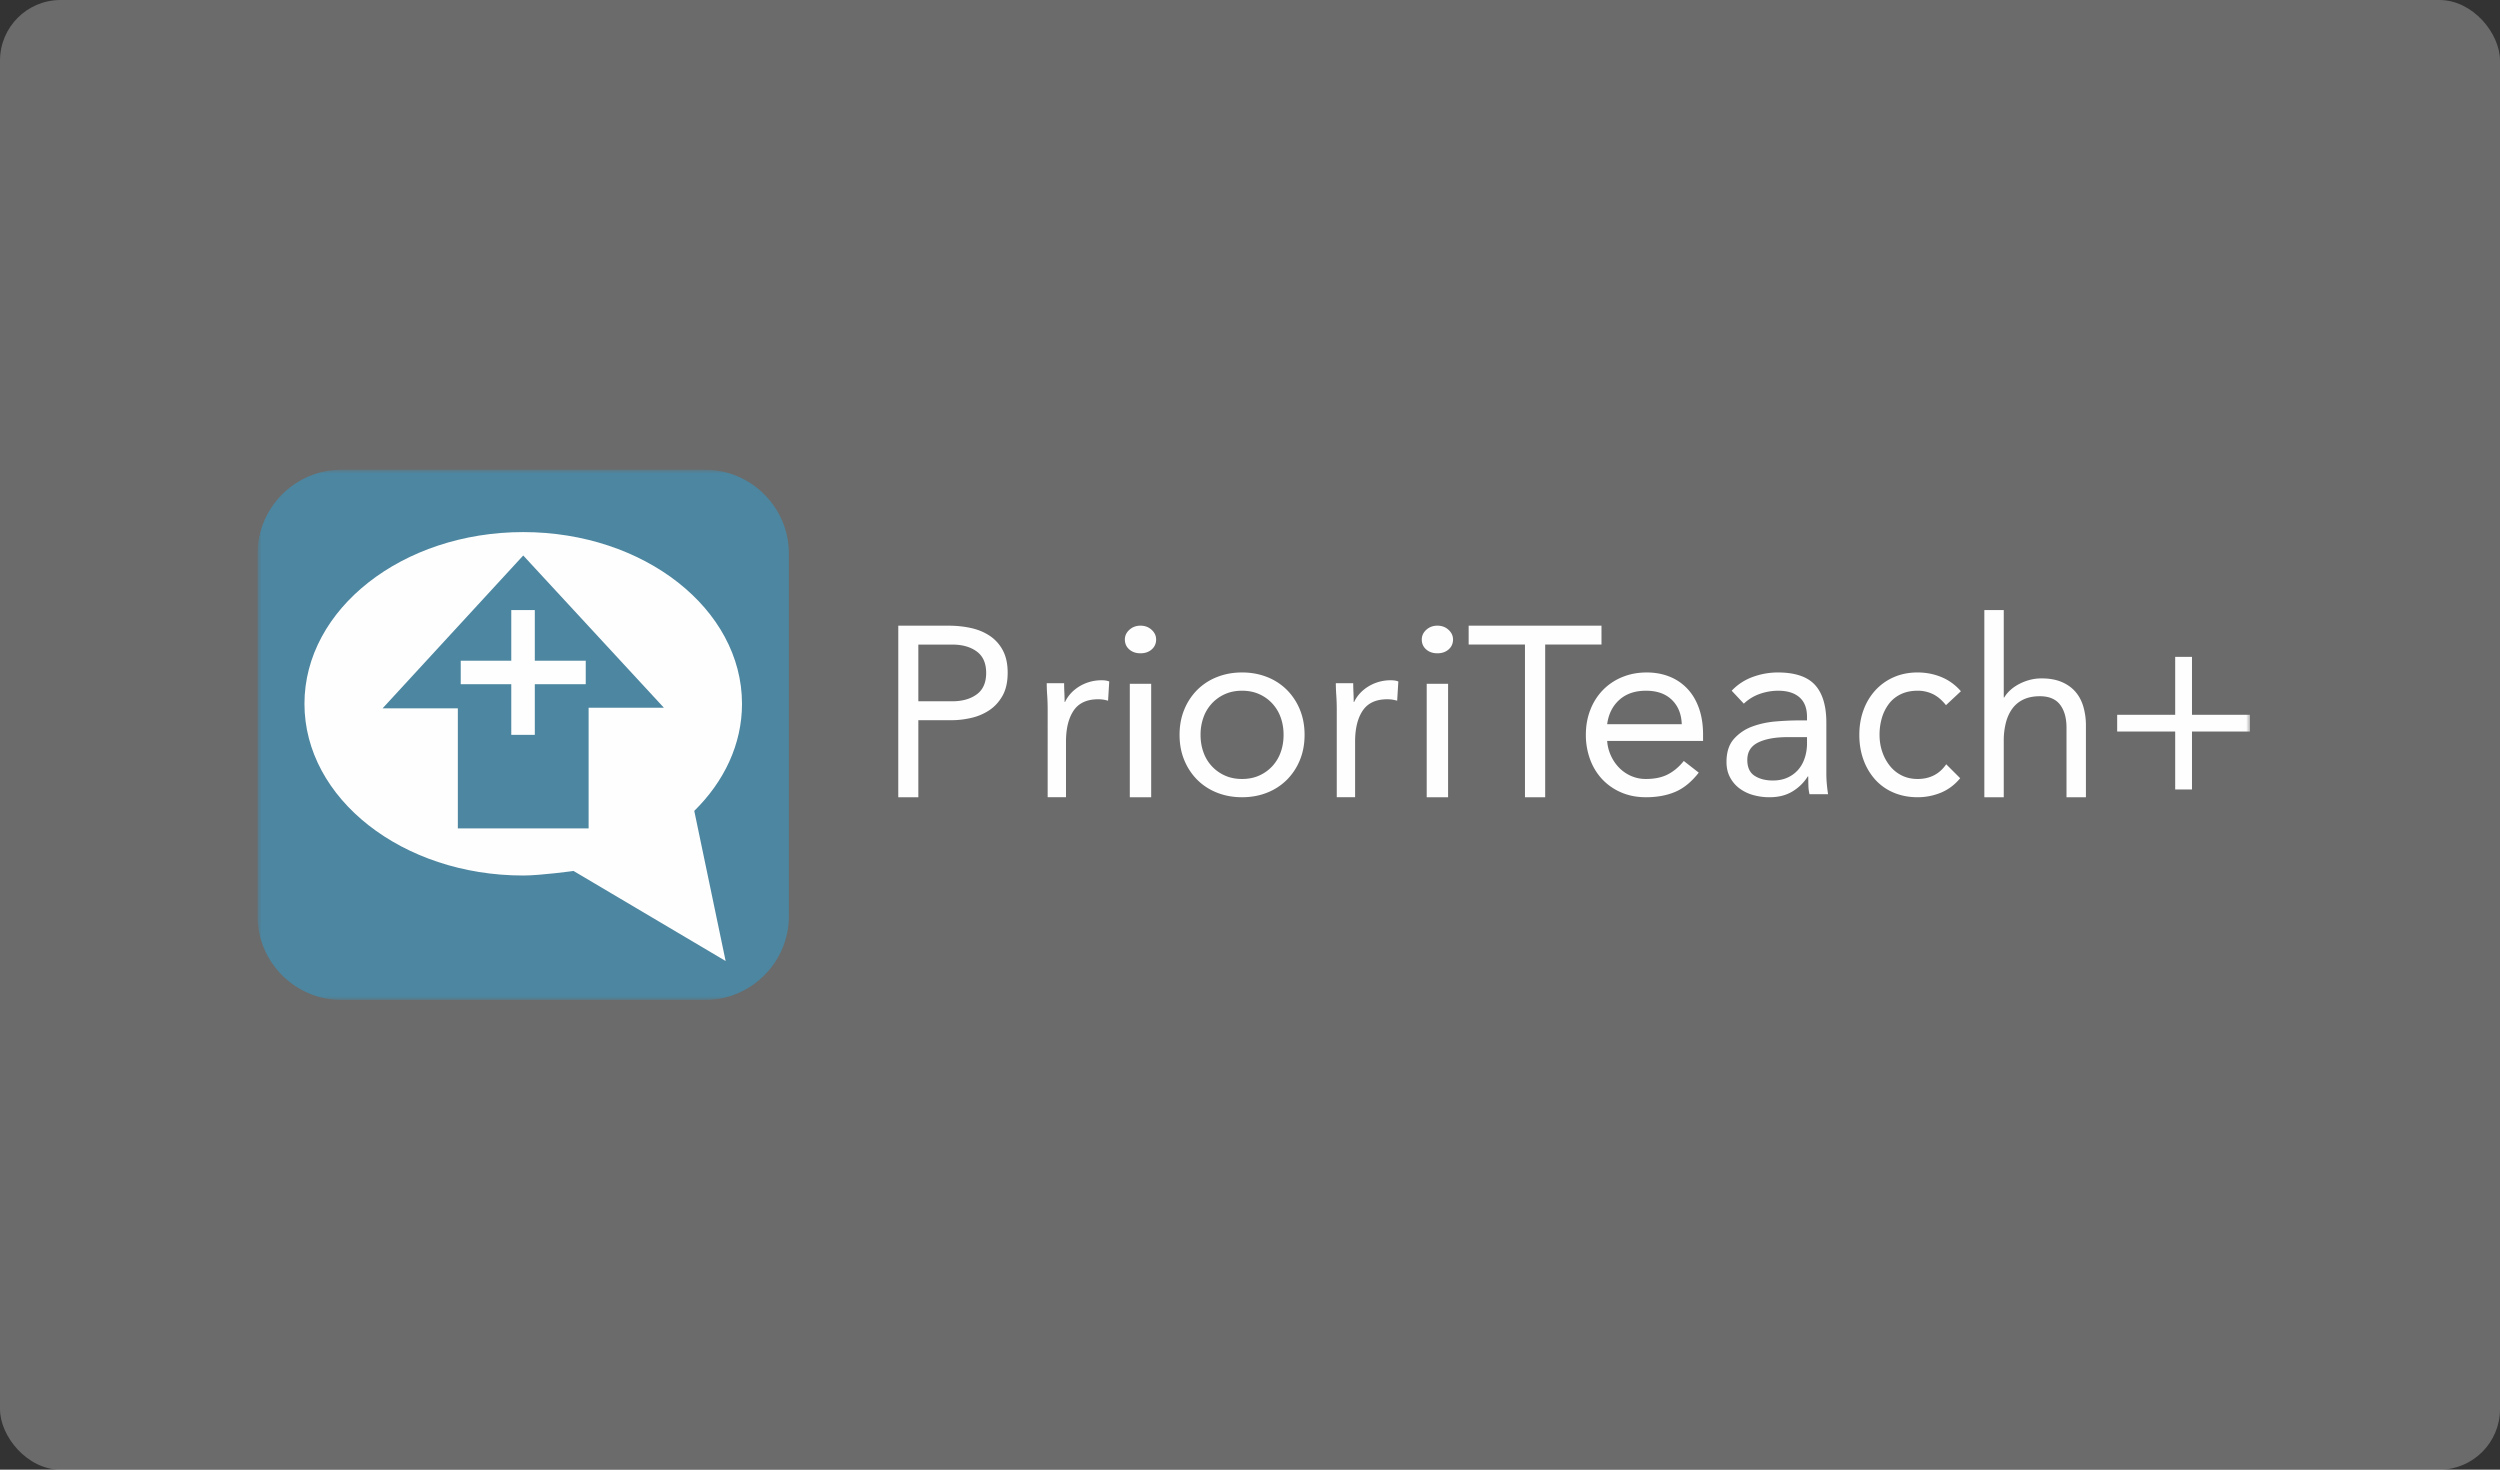
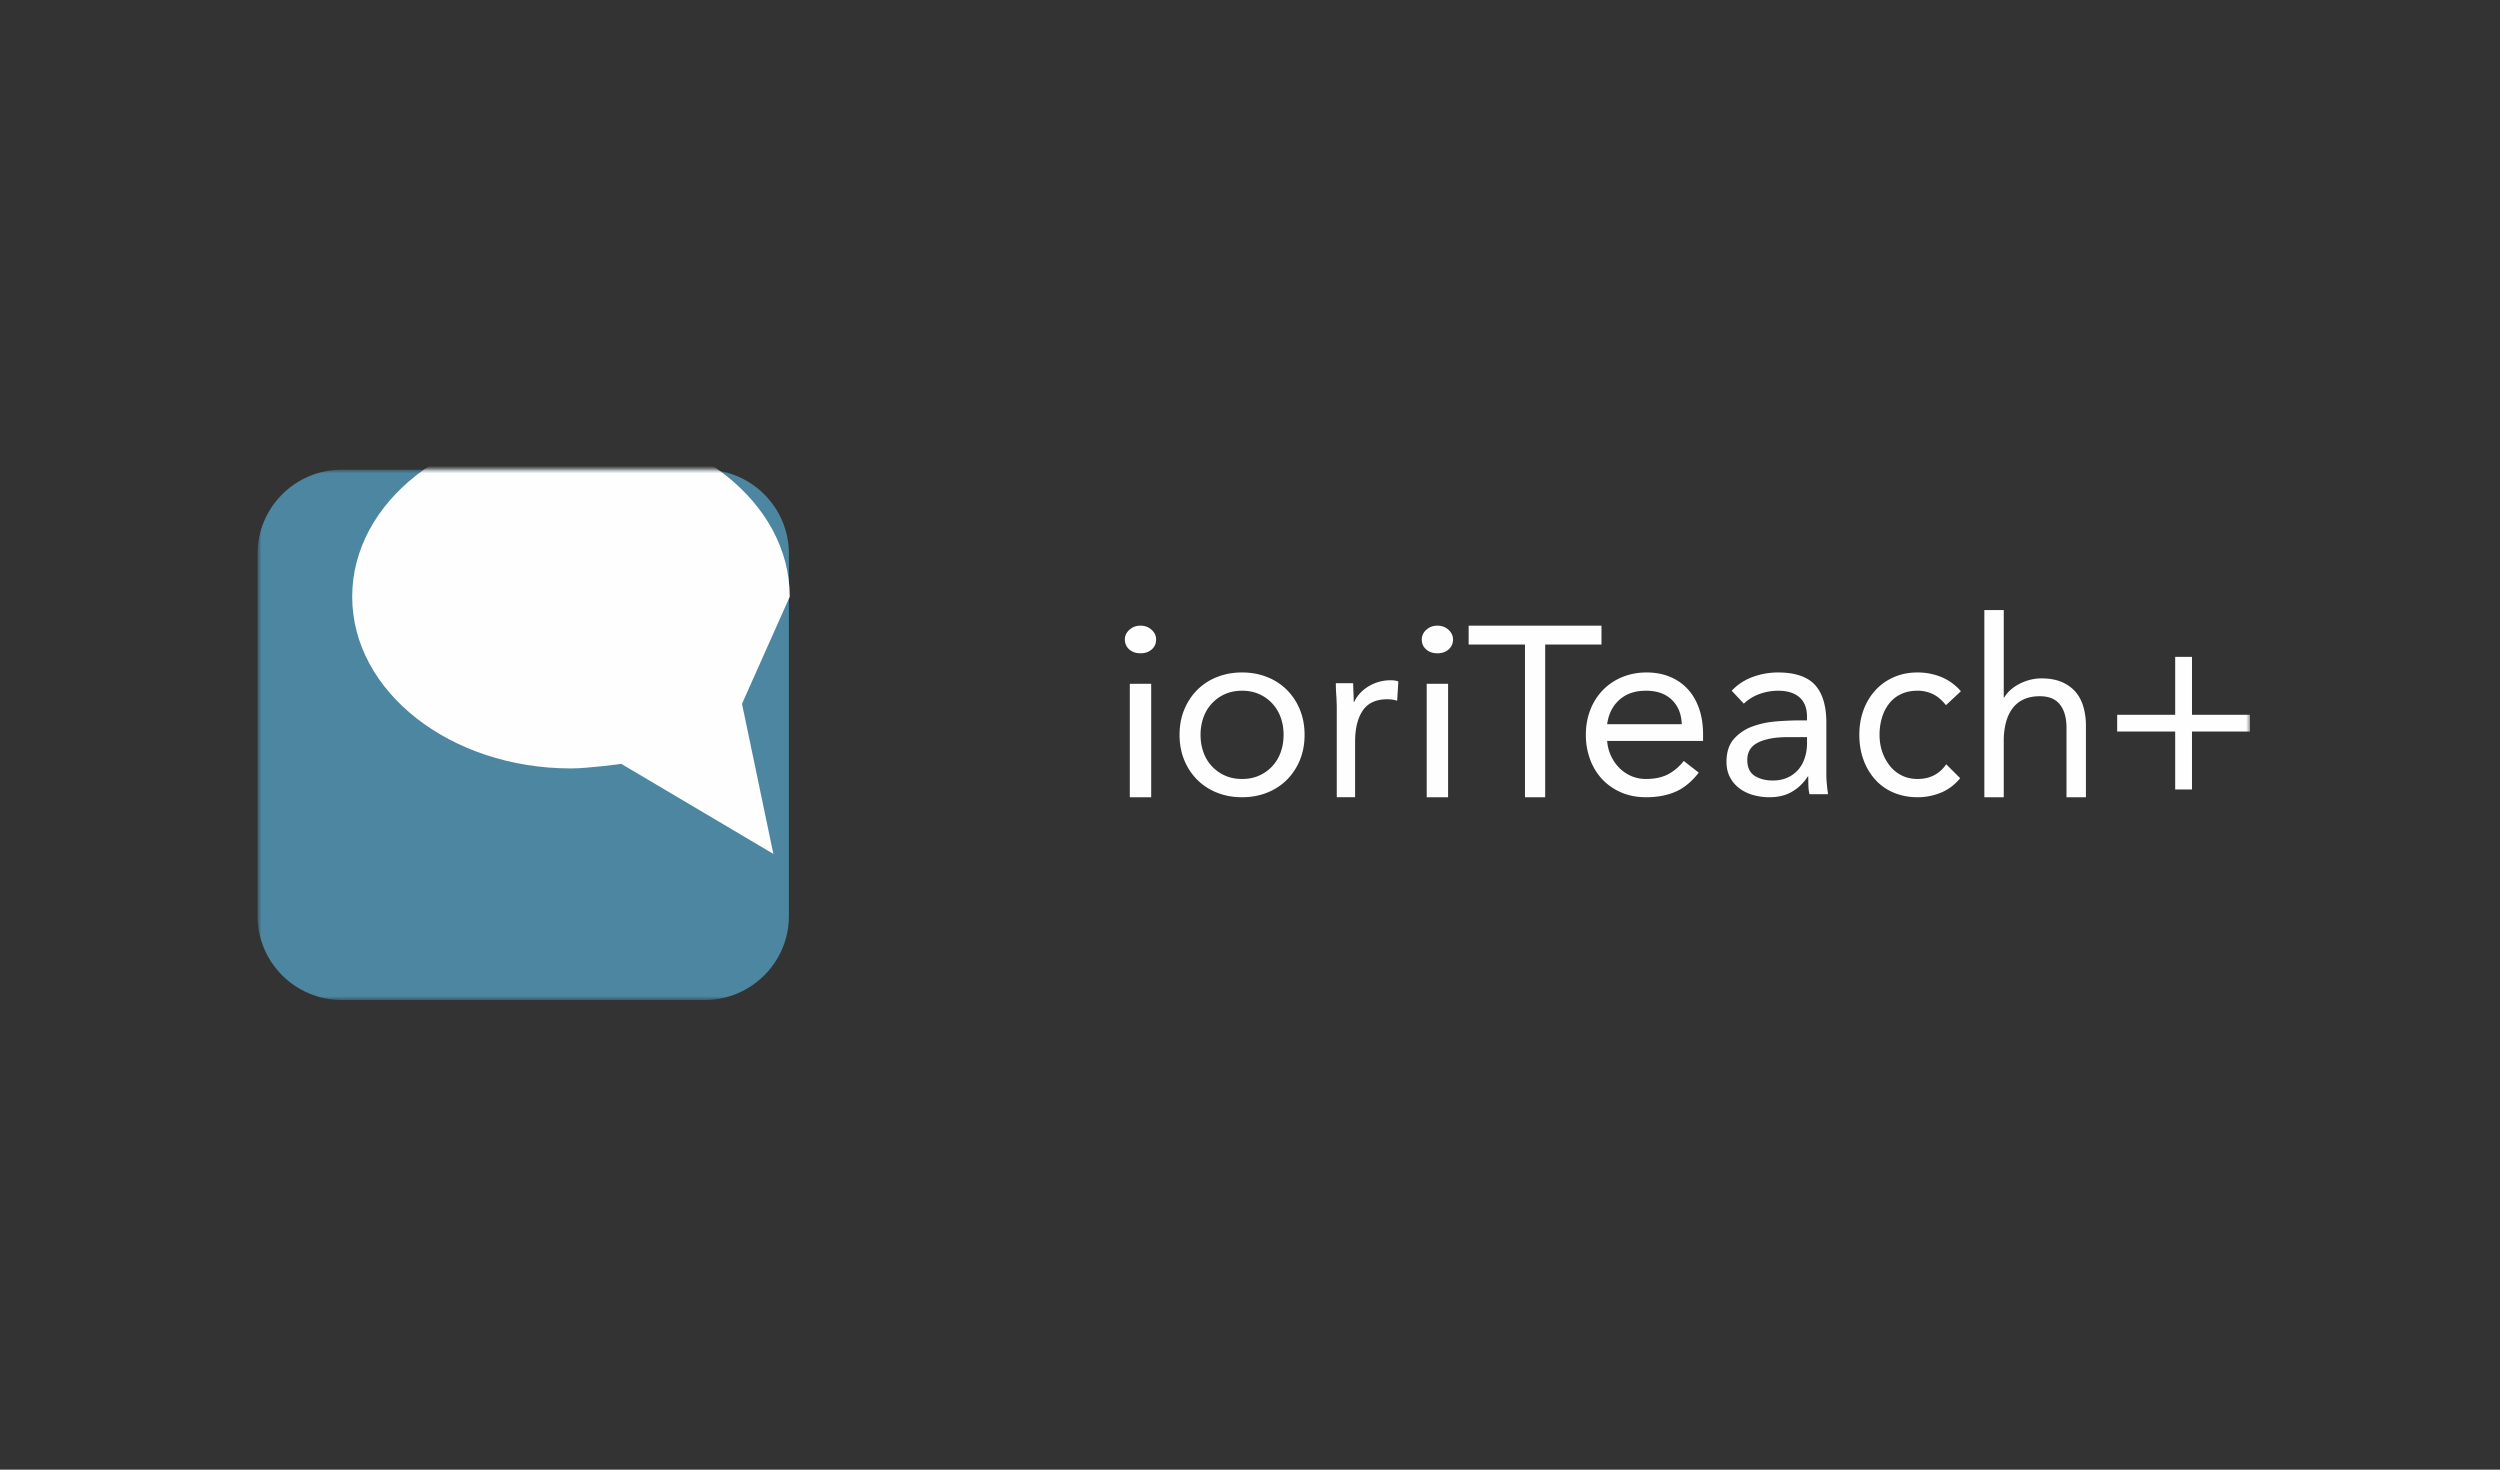
<svg xmlns="http://www.w3.org/2000/svg" xmlns:xlink="http://www.w3.org/1999/xlink" width="330" height="194" viewBox="0 0 330 194">
  <rect x="0" y="0" width="330" height="194" fill="#333333" stroke="none" />
  <defs>
    <path id="gr9xmvbc3a" d="M0 70h263V0H0z" />
  </defs>
  <g fill="none" fill-rule="evenodd">
-     <rect fill="#D8D8D8" opacity=".338" width="330" height="194" rx="8" />
    <g transform="translate(34 62)">
-       <path d="M87.22 30.569h4.477c1.325 0 2.402-.305 3.232-.912.83-.608 1.245-1.551 1.245-2.83 0-1.28-.415-2.224-1.245-2.832-.83-.608-1.907-.911-3.232-.911h-4.476v7.485zm-2.647-9.98h6.62c1.03 0 2.012.1 2.947.303.936.203 1.766.544 2.491 1.024a5.246 5.246 0 0 1 1.735 1.919c.43.8.646 1.786.646 2.959 0 1.237-.232 2.26-.693 3.071-.464.81-1.057 1.45-1.782 1.919-.725.47-1.519.8-2.38.991-.863.192-1.682.288-2.46.288h-4.476v10.172h-2.648V20.588zM104.293 31.75c0-.685-.02-1.329-.062-1.93-.042-.6-.062-1.146-.062-1.64h2.295c0 .408.01.816.031 1.223.021.407.032.826.032 1.254h.061c.165-.364.398-.719.698-1.062.3-.343.657-.648 1.07-.916a5.598 5.598 0 0 1 3.07-.884c.167 0 .332.01.497.03.166.023.331.066.497.13l-.155 2.541a4.358 4.358 0 0 0-1.303-.193c-1.489 0-2.57.499-3.242 1.496-.672.998-1.008 2.365-1.008 4.101v7.335h-2.42V31.751z" fill="#FEFEFE" />
      <mask id="vakfabnf5b" fill="#fff">
        <use xlink:href="#gr9xmvbc3a" />
      </mask>
      <path d="M115.134 43.235h2.822v-14.97h-2.822v14.97zm-.652-20.823c0-.49.2-.918.598-1.28.398-.363.886-.544 1.466-.544.579 0 1.067.181 1.465.544.399.362.597.79.597 1.28 0 .532-.193.97-.579 1.31-.386.342-.88.513-1.483.513-.604 0-1.098-.17-1.485-.513-.386-.34-.579-.778-.579-1.31zM124.474 35c0 .826.126 1.59.38 2.293a5.253 5.253 0 0 0 2.838 3.08c.67.302 1.424.452 2.26.452.837 0 1.59-.15 2.262-.452a5.261 5.261 0 0 0 1.733-1.239 5.365 5.365 0 0 0 1.105-1.84c.253-.704.38-1.468.38-2.294 0-.826-.127-1.59-.38-2.293a5.357 5.357 0 0 0-1.105-1.841 5.275 5.275 0 0 0-1.733-1.24c-.672-.3-1.425-.451-2.261-.451-.837 0-1.59.15-2.26.451a5.267 5.267 0 0 0-2.839 3.08 6.706 6.706 0 0 0-.38 2.294m-2.772 0c0-1.227.208-2.343.627-3.348a7.918 7.918 0 0 1 1.716-2.595 7.615 7.615 0 0 1 2.608-1.69c1.01-.402 2.112-.602 3.3-.602 1.189 0 2.288.2 3.3.602a7.615 7.615 0 0 1 2.607 1.69 7.93 7.93 0 0 1 1.717 2.595c.418 1.005.627 2.12.627 3.348 0 1.227-.21 2.343-.627 3.348a7.918 7.918 0 0 1-1.717 2.594 7.617 7.617 0 0 1-2.607 1.691c-1.012.402-2.111.602-3.3.602-1.188 0-2.29-.2-3.3-.602a7.617 7.617 0 0 1-2.608-1.691 7.905 7.905 0 0 1-1.716-2.594c-.419-1.005-.627-2.12-.627-3.348M142.454 31.75c0-.685-.02-1.329-.062-1.93-.042-.6-.063-1.146-.063-1.64h2.296c0 .408.01.816.031 1.223.02.407.031.826.031 1.254h.062c.165-.364.398-.719.698-1.062.3-.343.657-.648 1.07-.916a5.598 5.598 0 0 1 3.07-.884c.166 0 .332.01.497.03.166.023.331.066.496.13l-.154 2.541a4.358 4.358 0 0 0-1.303-.193c-1.49 0-2.57.499-3.242 1.496-.672.998-1.008 2.365-1.008 4.101v7.335h-2.42V31.751zM154.326 43.235h2.822v-14.97h-2.822v14.97zm-.651-20.823c0-.49.199-.918.597-1.28.398-.363.886-.544 1.465-.544.58 0 1.068.181 1.466.544.398.362.597.79.597 1.28 0 .532-.194.97-.579 1.31-.386.342-.88.513-1.484.513-.603 0-1.098-.17-1.484-.513-.386-.34-.578-.778-.578-1.31zM177.396 23.083h-7.432v20.152h-2.668V23.083h-7.433v-2.495h17.533zM187.992 33.594c-.046-1.34-.48-2.41-1.307-3.214-.826-.803-1.964-1.205-3.415-1.205-1.452 0-2.624.402-3.516 1.205-.893.804-1.43 1.875-1.608 3.214h9.846zm2.243 6.394c-.938 1.205-1.964 2.048-3.08 2.528-1.117.48-2.412.72-3.885.72-1.229 0-2.334-.219-3.316-.654a7.464 7.464 0 0 1-2.495-1.757 7.7 7.7 0 0 1-1.574-2.611 9.275 9.275 0 0 1-.552-3.214c0-1.205.201-2.315.603-3.33a7.713 7.713 0 0 1 1.674-2.612 7.518 7.518 0 0 1 2.546-1.69c.982-.403 2.053-.603 3.214-.603 1.094 0 2.1.184 3.014.552a6.534 6.534 0 0 1 2.361 1.607c.659.703 1.166 1.563 1.523 2.577.357 1.016.536 2.171.536 3.466v.836h-12.658c.045.67.206 1.312.486 1.925a5.57 5.57 0 0 0 1.088 1.607c.446.457.971.82 1.573 1.088a4.82 4.82 0 0 0 1.977.402c1.138 0 2.098-.201 2.88-.603.781-.402 1.484-.992 2.11-1.774l1.975 1.54zM201.976 35.301c-1.636 0-2.933.235-3.892.704-.96.468-1.439 1.238-1.439 2.31 0 .981.322 1.679.965 2.092.642.413 1.444.62 2.403.62.741 0 1.39-.13 1.946-.387a4.083 4.083 0 0 0 1.39-1.02c.37-.424.655-.92.85-1.49.197-.57.305-1.177.327-1.824V35.3h-2.55zm-7.392-6.126a7.18 7.18 0 0 1 2.797-1.825 9.606 9.606 0 0 1 3.286-.585c2.268 0 3.902.547 4.906 1.64 1.003 1.094 1.504 2.757 1.504 4.988v6.73c0 .446.022.909.066 1.388.043.48.098.92.163 1.322h-2.452a5.49 5.49 0 0 1-.147-1.188c-.012-.435-.017-.82-.017-1.155h-.065a6.057 6.057 0 0 1-2.012 1.975c-.84.514-1.848.77-3.025.77a7.83 7.83 0 0 1-2.207-.3 5.47 5.47 0 0 1-1.799-.888 4.35 4.35 0 0 1-1.226-1.456c-.306-.58-.458-1.25-.458-2.009 0-1.294.327-2.31.981-3.046a5.94 5.94 0 0 1 2.436-1.64c.97-.357 2.016-.58 3.14-.67a39.428 39.428 0 0 1 3.09-.134h.98v-.469c0-1.138-.331-1.997-.996-2.577-.666-.581-1.598-.87-2.796-.87-.829 0-1.64.138-2.437.417a5.83 5.83 0 0 0-2.109 1.29l-1.603-1.708zM222.869 31.083c-.53-.67-1.102-1.155-1.716-1.457a4.56 4.56 0 0 0-2.033-.451c-.826 0-1.557.15-2.192.451-.637.302-1.16.72-1.573 1.256a5.714 5.714 0 0 0-.938 1.858A7.8 7.8 0 0 0 214.1 35c0 .803.121 1.557.366 2.259a6.049 6.049 0 0 0 1.016 1.858c.434.535.958.954 1.573 1.255.613.302 1.302.453 2.065.453 1.63 0 2.891-.648 3.78-1.942l1.843 1.841c-.72.87-1.567 1.506-2.541 1.908a8.014 8.014 0 0 1-3.082.603c-1.144 0-2.192-.201-3.145-.603a6.805 6.805 0 0 1-2.431-1.707 7.92 7.92 0 0 1-1.557-2.61c-.37-1.006-.556-2.11-.556-3.315 0-1.183.185-2.277.556-3.281a7.777 7.777 0 0 1 1.572-2.611 7.17 7.17 0 0 1 2.431-1.724c.942-.413 1.986-.62 3.13-.62 1.1 0 2.144.201 3.13.603.984.402 1.847 1.027 2.59 1.874l-1.971 1.842zM227.933 18.53h2.563v11.535h.066c.175-.305.416-.605.724-.898.306-.294.673-.56 1.1-.801a6.73 6.73 0 0 1 1.43-.589 6.014 6.014 0 0 1 1.675-.228c1.008 0 1.88.152 2.613.457.734.305 1.342.73 1.823 1.275.482.545.838 1.204 1.069 1.977a8.85 8.85 0 0 1 .345 2.533v9.444h-2.563v-9.183c0-1.285-.285-2.298-.855-3.039-.569-.74-1.457-1.111-2.662-1.111-.832 0-1.549.142-2.152.425a3.81 3.81 0 0 0-1.479 1.209c-.383.523-.668 1.143-.854 1.863a9.494 9.494 0 0 0-.28 2.385v7.451h-2.563V18.53zM245.467 32.35h7.658v-7.644h2.217v7.644H263v2.212h-7.658v7.644h-2.217v-7.644h-7.658z" fill="#FEFEFE" mask="url(#vakfabnf5b)" />
      <path d="M70.133 58.94c0 6.083-4.986 11.06-11.08 11.06H11.08C4.986 70 0 65.023 0 58.94V11.06C0 4.978 4.986 0 11.08 0h47.972c6.095 0 11.081 4.978 11.081 11.06v47.88z" fill="#4C86A0" mask="url(#vakfabnf5b)" />
-       <path d="M63.945 30.901c0 5.346-2.358 10.26-6.302 14.136l4.14 19.816-20.078-11.887s-4.354.602-6.638.602c-15.95 0-28.879-10.148-28.879-22.667 0-12.518 12.93-22.666 28.88-22.666 15.948 0 28.877 10.148 28.877 22.666" fill="#FEFEFE" mask="url(#vakfabnf5b)" />
-       <path fill="#4C86A0" mask="url(#vakfabnf5b)" d="M35.067 11.324 16.502 31.5h9.934v15.853h17.261V31.418h9.934z" />
+       <path d="M63.945 30.901l4.14 19.816-20.078-11.887s-4.354.602-6.638.602c-15.95 0-28.879-10.148-28.879-22.667 0-12.518 12.93-22.666 28.88-22.666 15.948 0 28.877 10.148 28.877 22.666" fill="#FEFEFE" mask="url(#vakfabnf5b)" />
      <path fill="#FEFEFE" mask="url(#vakfabnf5b)" d="M33.488 25.215v-6.686h3.106v6.686h6.724v3.1h-6.724V35h-3.106v-6.685h-6.672v-3.1z" />
    </g>
  </g>
</svg>